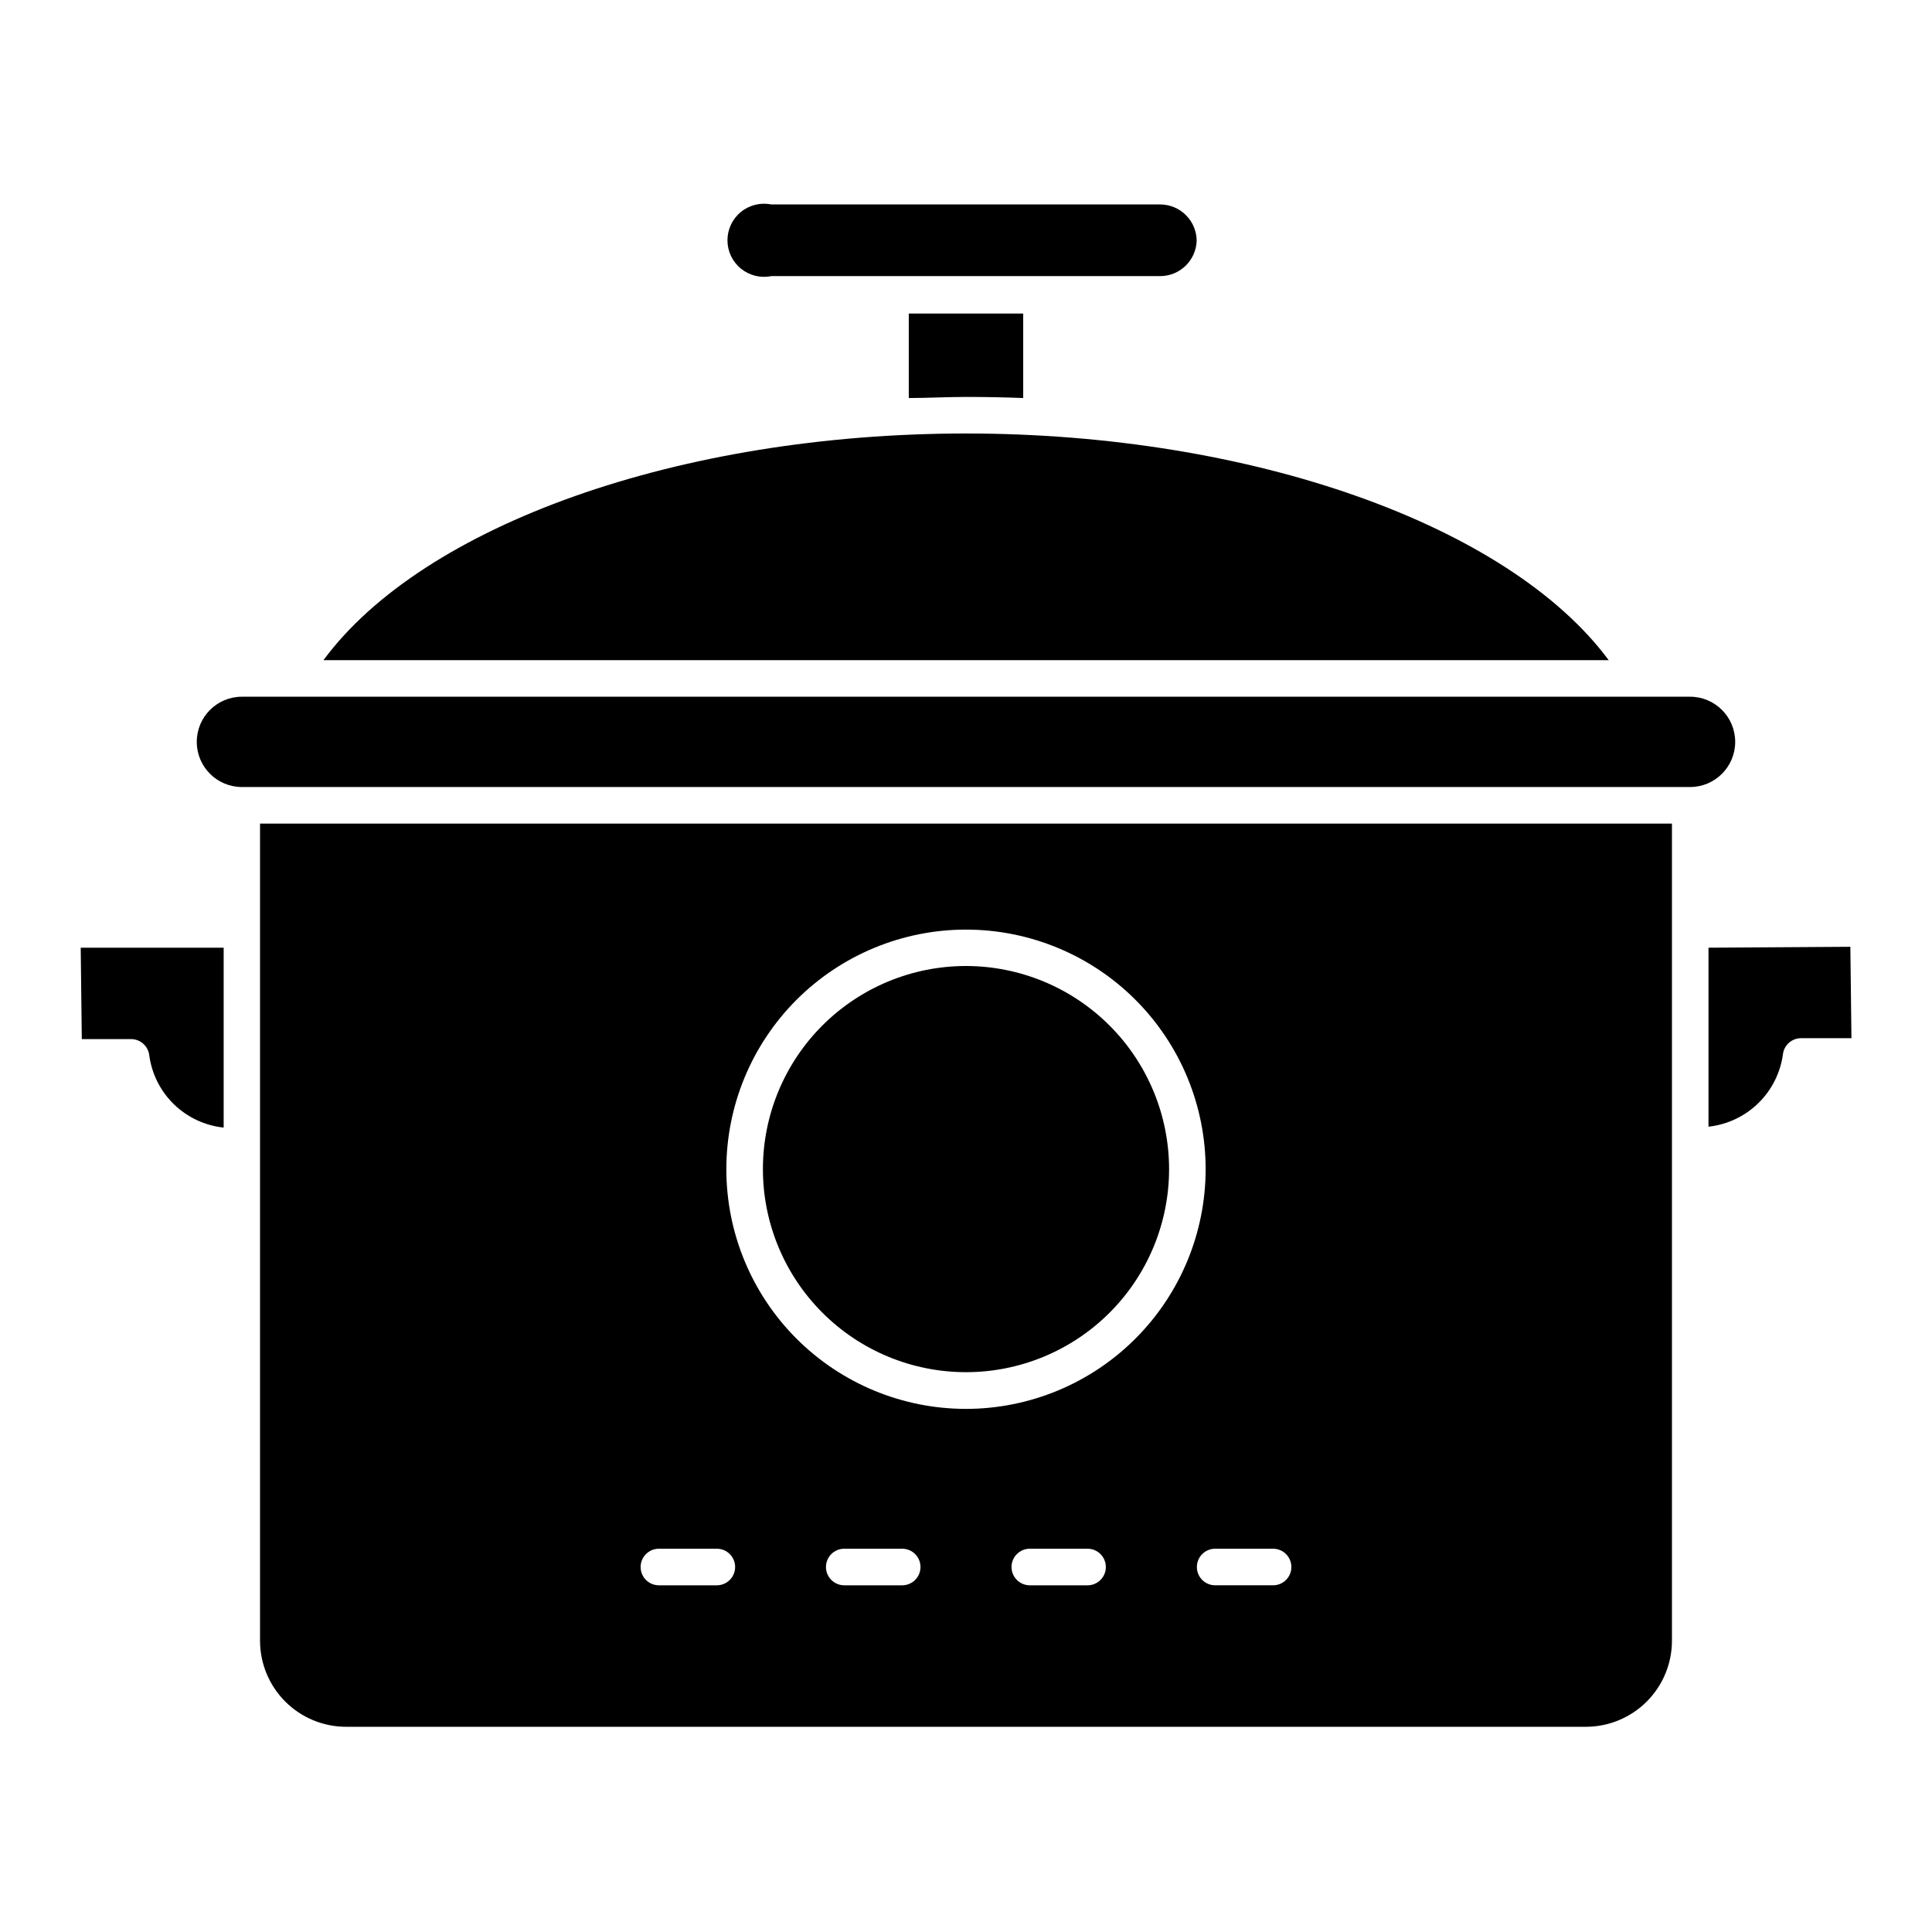
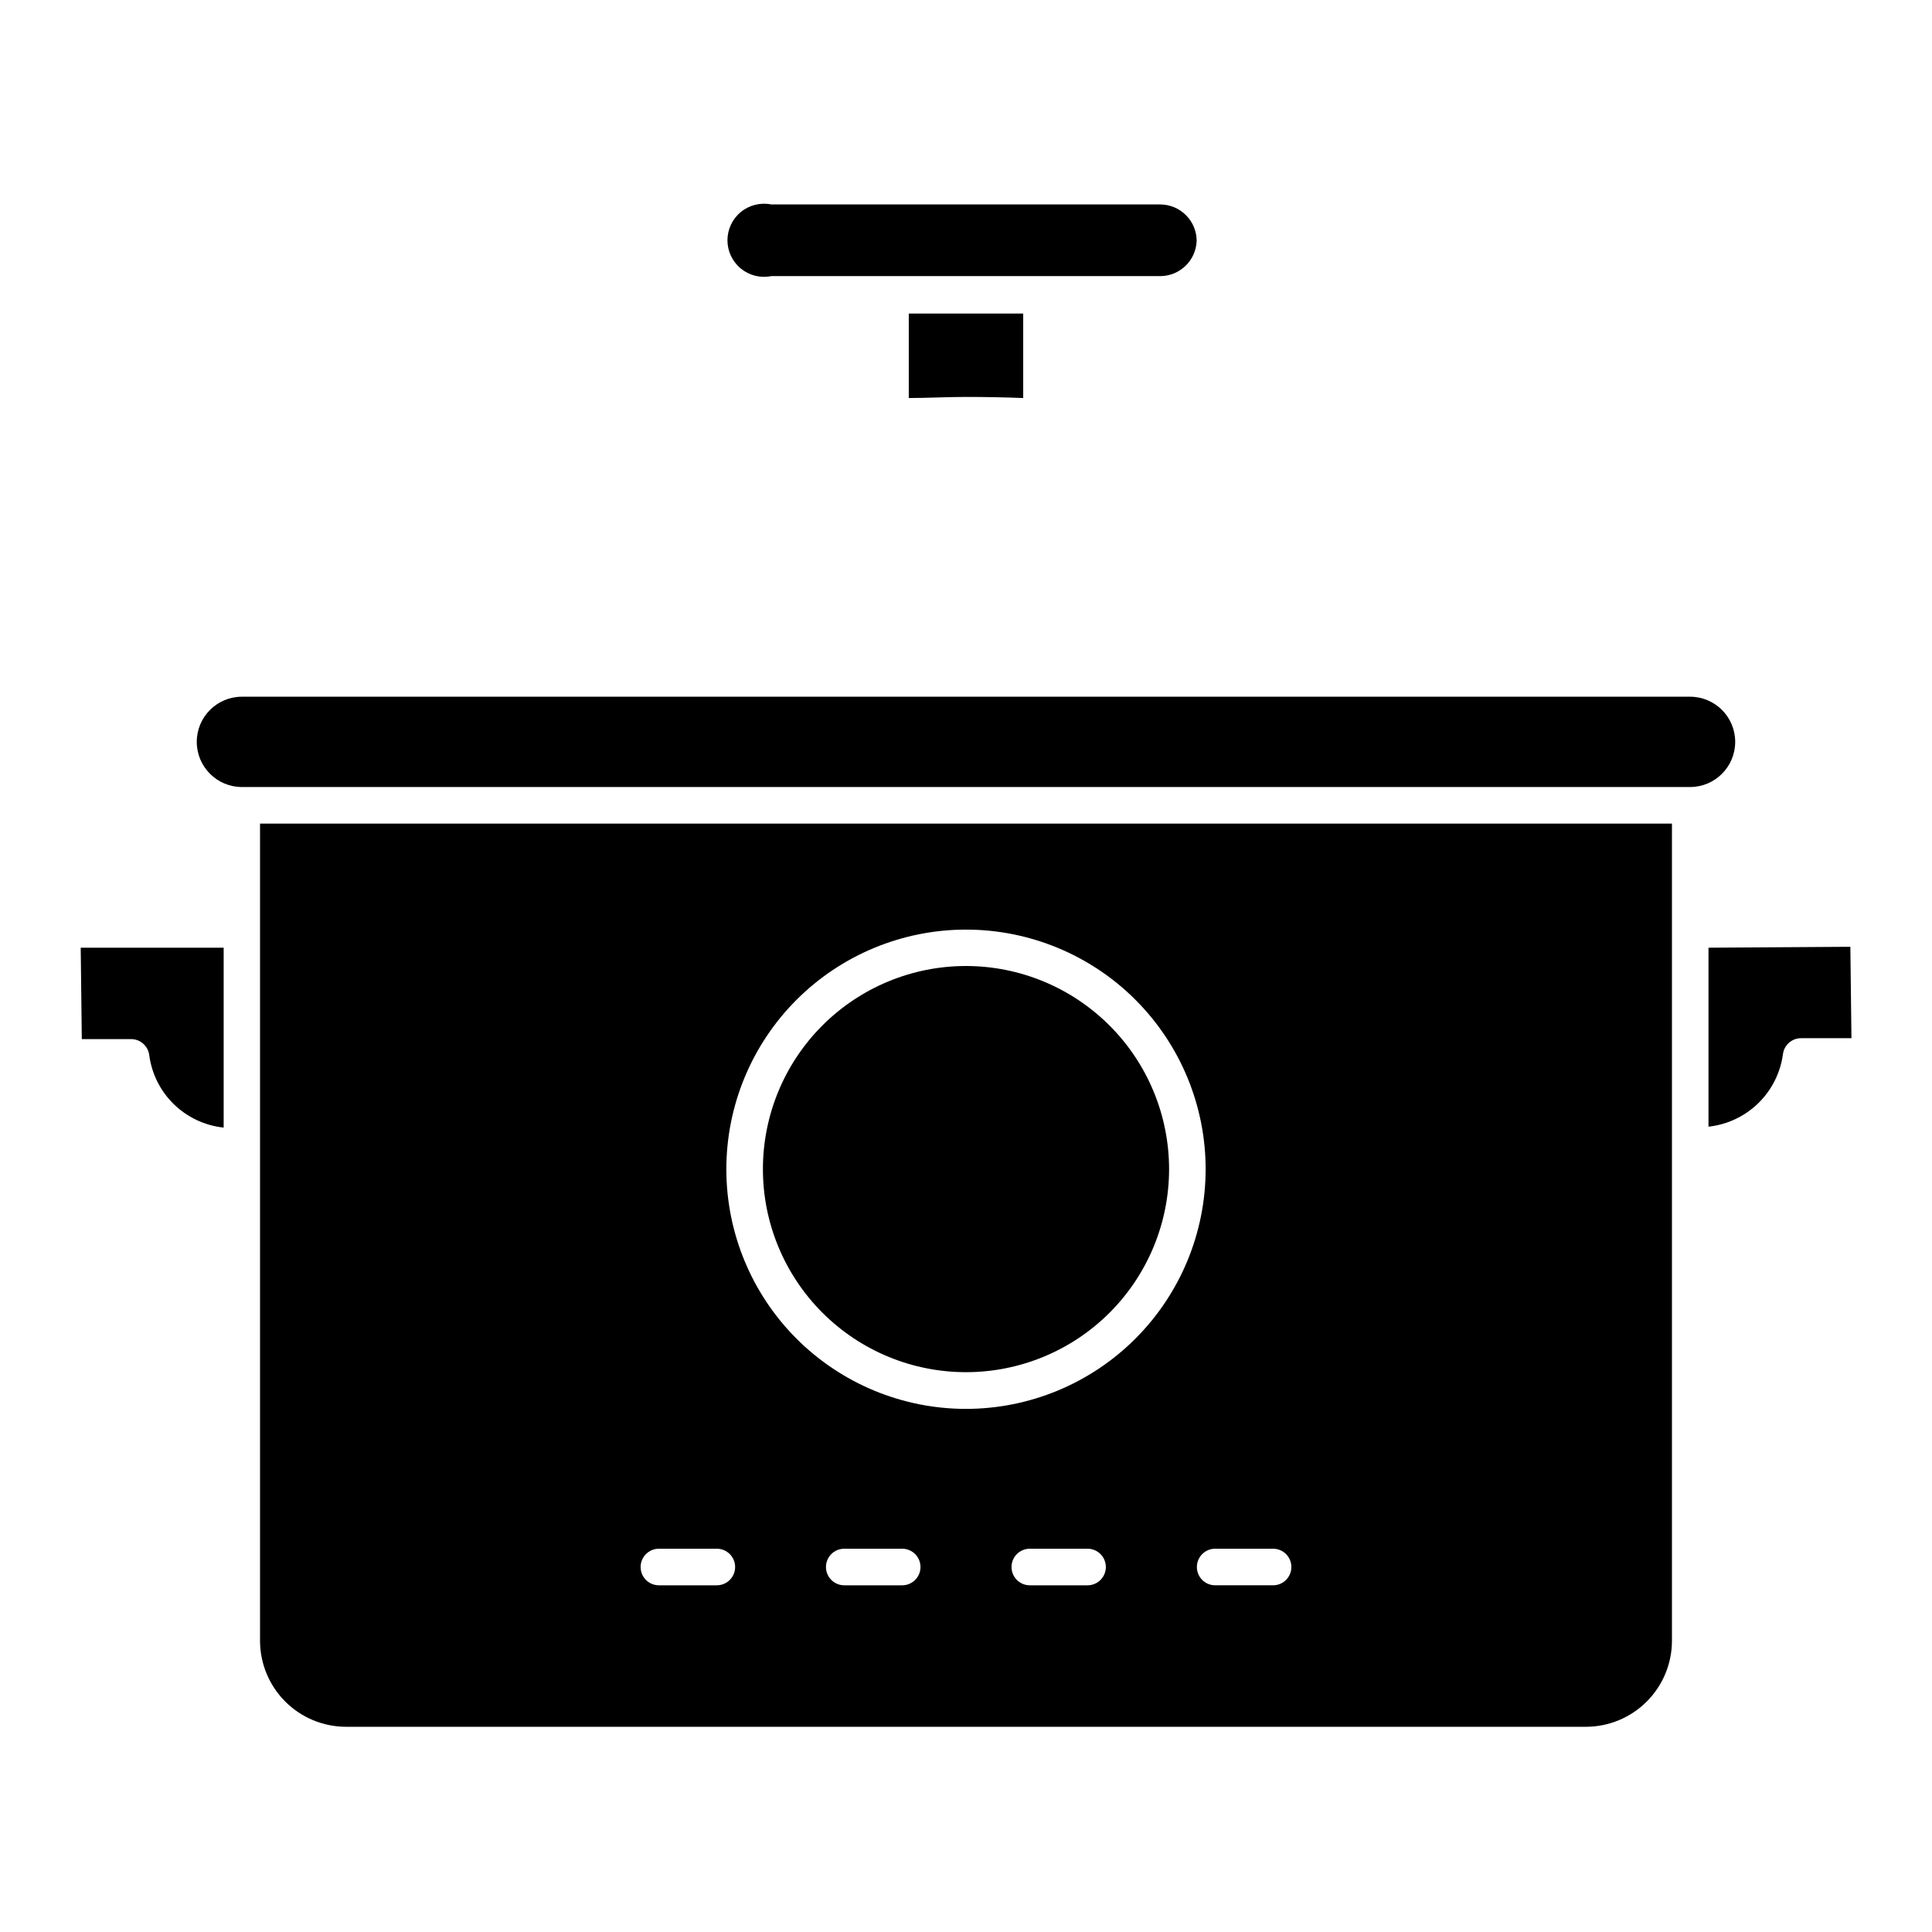
<svg xmlns="http://www.w3.org/2000/svg" fill="#000000" width="800px" height="800px" version="1.1" viewBox="144 144 512 512">
  <g>
    <path d="m591.88 352.57c6.609 0 11.965-5.359 11.965-11.969 0-6.606-5.356-11.965-11.965-11.965h-383.77c-6.606 0-11.965 5.359-11.965 11.965 0 6.609 5.359 11.969 11.965 11.969z" />
    <path d="m165.39 395.15 0.289 24.223h13.035c2.481-0.016 4.57 1.848 4.844 4.312 0.668 4.938 2.973 9.508 6.547 12.977 3.578 3.469 8.215 5.641 13.168 6.16v-47.672z" />
    <path d="m415.16 249.48v-22.379h-30.324v22.379c4.844 0 10.078-0.289 15.164-0.289s10.172 0.098 15.16 0.289z" />
    <path d="m400 400c-14.27 0-27.953 5.664-38.047 15.75s-15.766 23.77-15.773 38.035c-0.012 14.27 5.648 27.957 15.727 38.055 10.082 10.102 23.758 15.781 38.027 15.801 14.27 0.016 27.961-5.633 38.066-15.707 10.102-10.074 15.793-23.75 15.82-38.02 0.012-14.285-5.652-27.992-15.746-38.102-10.094-10.113-23.789-15.801-38.074-15.812z" />
    <path d="m461.13 207.87c0-2.566-1.02-5.031-2.836-6.848-1.816-1.82-4.281-2.84-6.852-2.84h-103.04c-2.848-0.578-5.809 0.152-8.059 1.992-2.254 1.84-3.559 4.594-3.559 7.504 0 2.906 1.305 5.66 3.559 7.5 2.25 1.84 5.211 2.574 8.059 1.992h103.18c5.148-0.07 9.34-4.156 9.543-9.301z" />
-     <path d="m400 258.88c-75.812 0-143.83 24.223-170.28 60.07h340.6c-26.449-35.703-94.465-60.07-170.32-60.07z" />
    <path d="m212.91 362.26v216.54-0.004c0 6.055 2.406 11.855 6.684 16.137 4.277 4.277 10.082 6.684 16.133 6.684h328.54c6.051 0 11.855-2.406 16.133-6.684 4.281-4.281 6.684-10.082 6.684-16.137v-216.54zm121.11 201.86h-15.406c-2.676 0-4.844-2.168-4.844-4.844s2.168-4.848 4.844-4.848h15.355c2.676 0 4.848 2.172 4.848 4.848s-2.172 4.844-4.848 4.844zm49.121 0h-15.406c-2.676 0-4.844-2.168-4.844-4.844s2.168-4.848 4.844-4.848h15.359c2.672 0 4.844 2.172 4.844 4.848s-2.172 4.844-4.844 4.844zm49.121 0h-15.355c-2.676 0-4.844-2.168-4.844-4.844s2.168-4.848 4.844-4.848h15.309c2.676 0 4.844 2.172 4.844 4.848s-2.168 4.844-4.844 4.844zm-32.262-46.75c-16.844 0-33-6.691-44.91-18.602-11.91-11.91-18.602-28.062-18.602-44.906s6.691-32.996 18.602-44.906c11.91-11.91 28.066-18.602 44.91-18.602s32.996 6.691 44.906 18.602c11.91 11.91 18.602 28.062 18.602 44.906-0.012 16.84-6.707 32.984-18.617 44.895-11.906 11.906-28.051 18.602-44.891 18.613zm81.383 46.746-15.355 0.004c-2.676 0-4.844-2.168-4.844-4.844s2.168-4.848 4.844-4.848h15.355c2.676 0 4.844 2.172 4.844 4.848s-2.168 4.844-4.844 4.844z" />
    <path d="m596.77 395.15v47.43c4.949-0.539 9.578-2.711 13.152-6.18 3.57-3.465 5.883-8.027 6.566-12.957 0.273-2.465 2.363-4.328 4.844-4.312h13.32l-0.289-24.223z" />
  </g>
</svg>